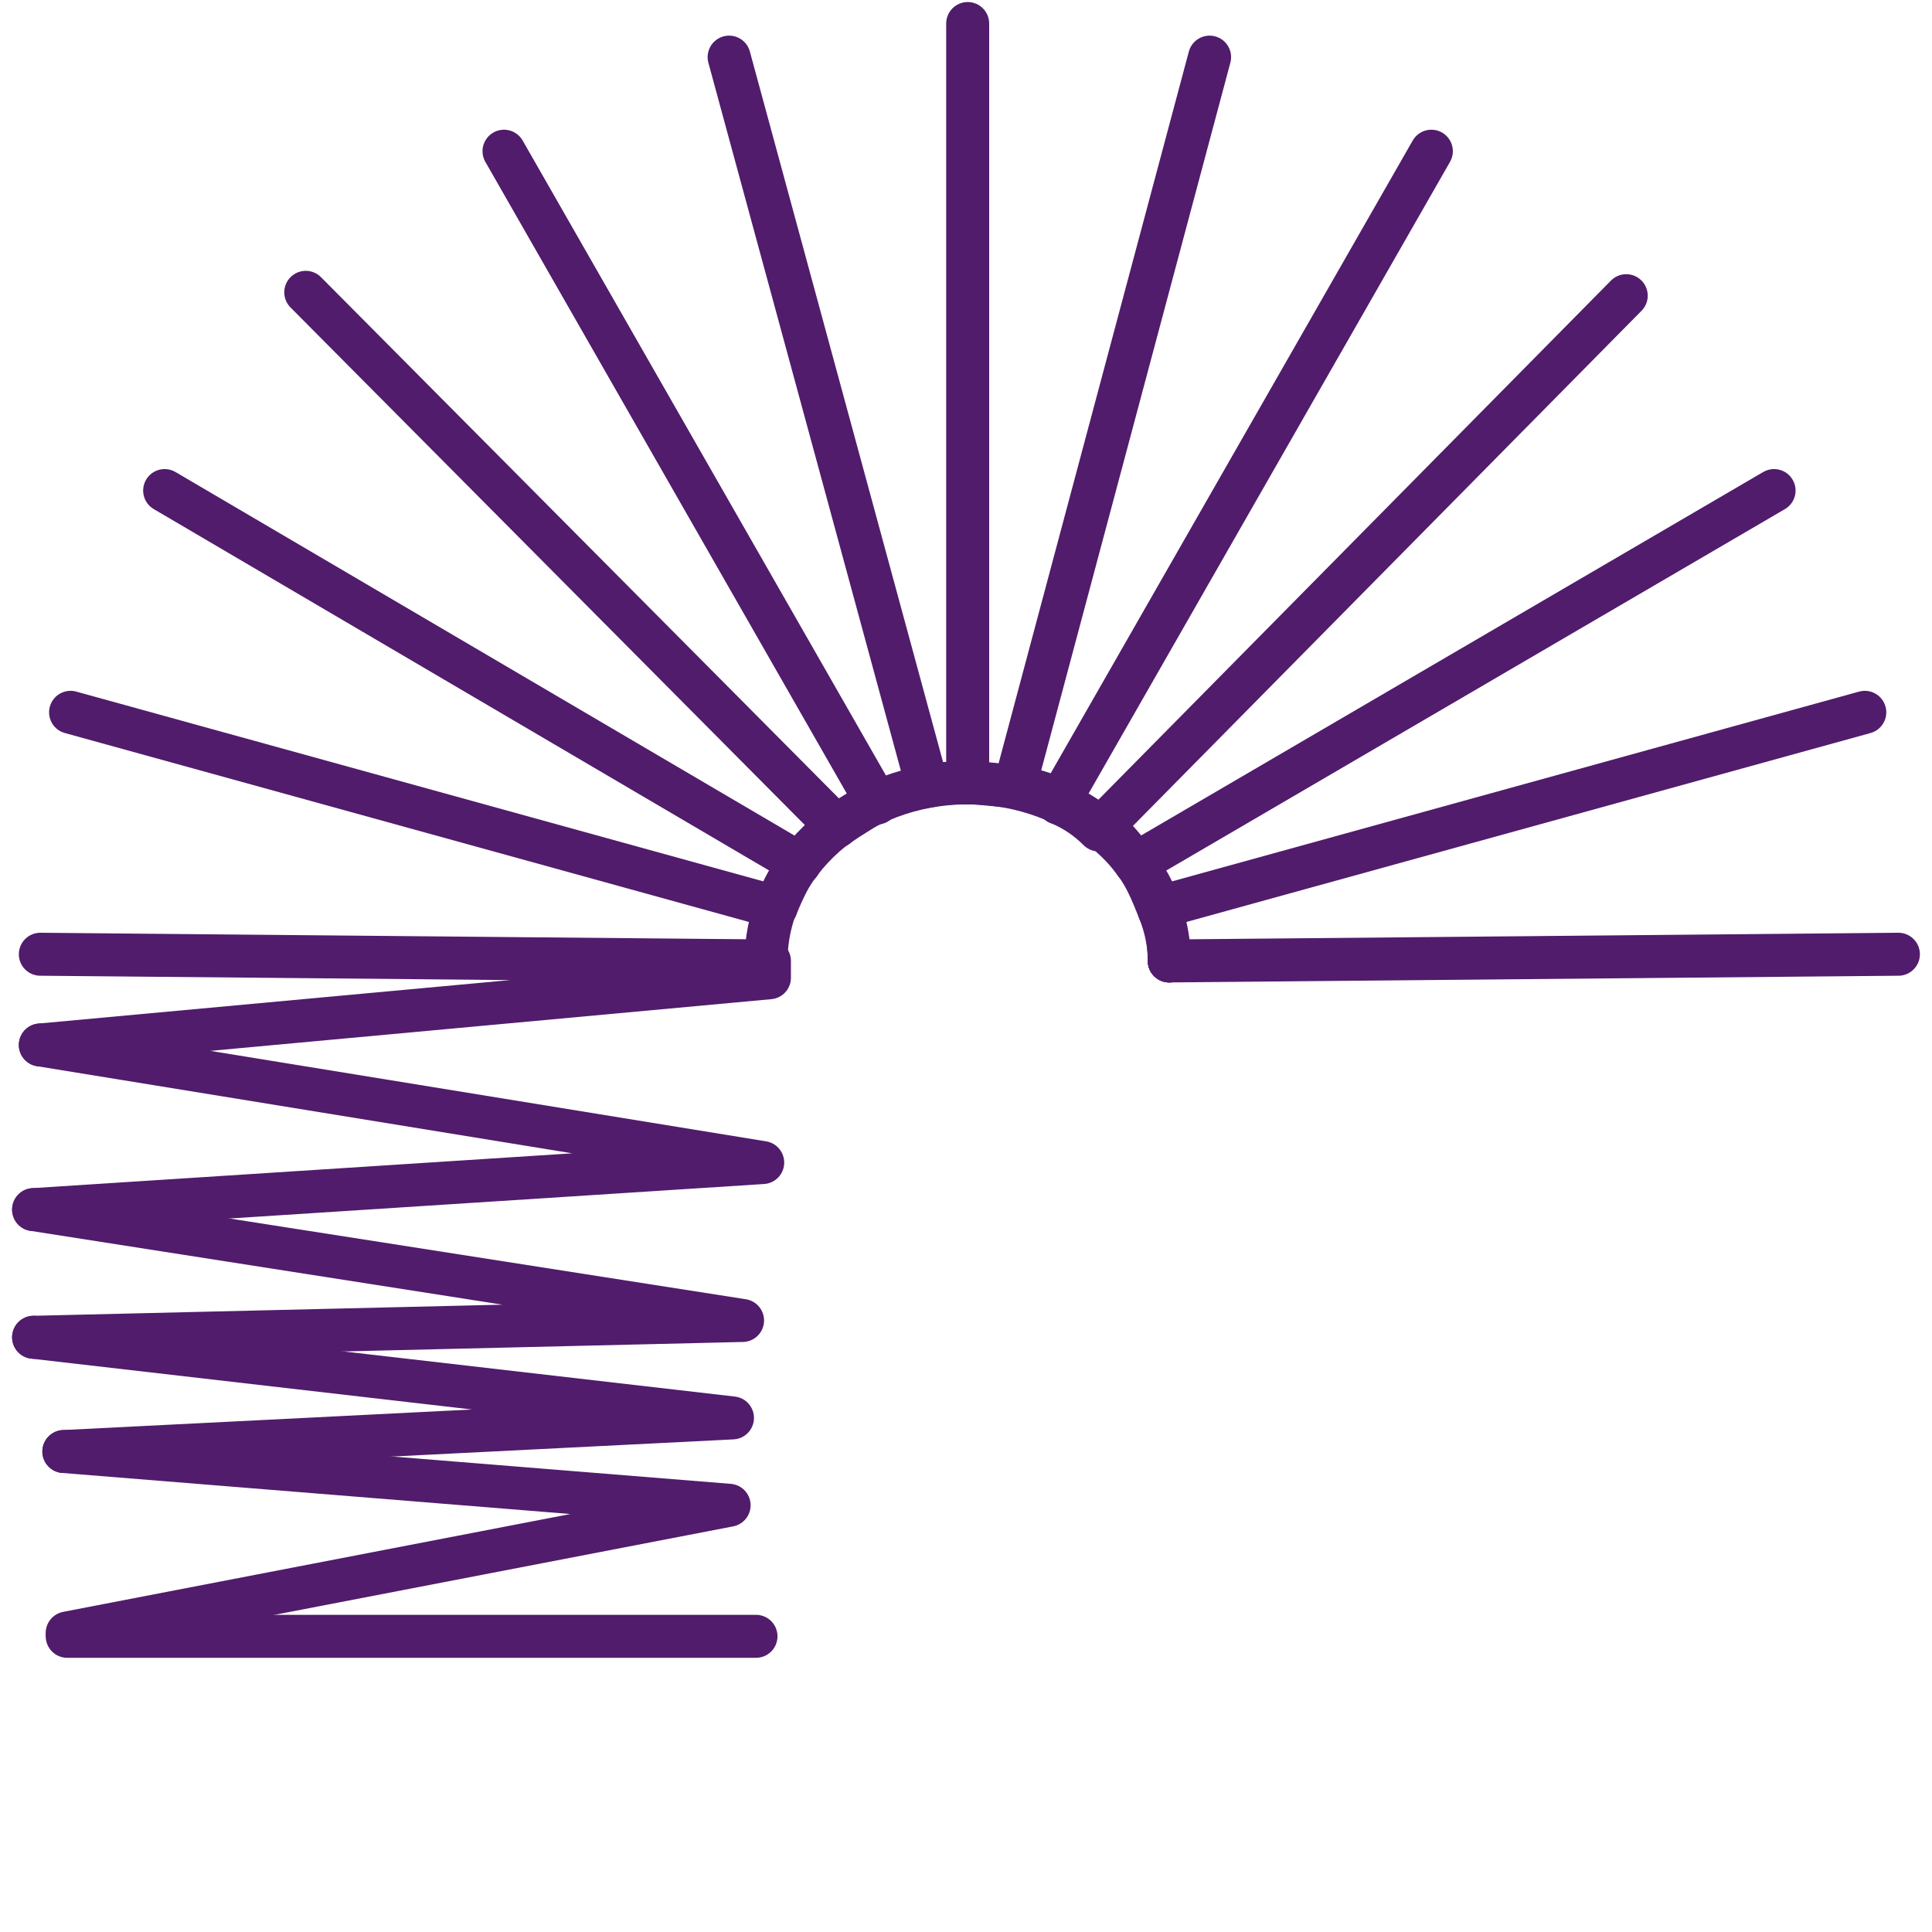
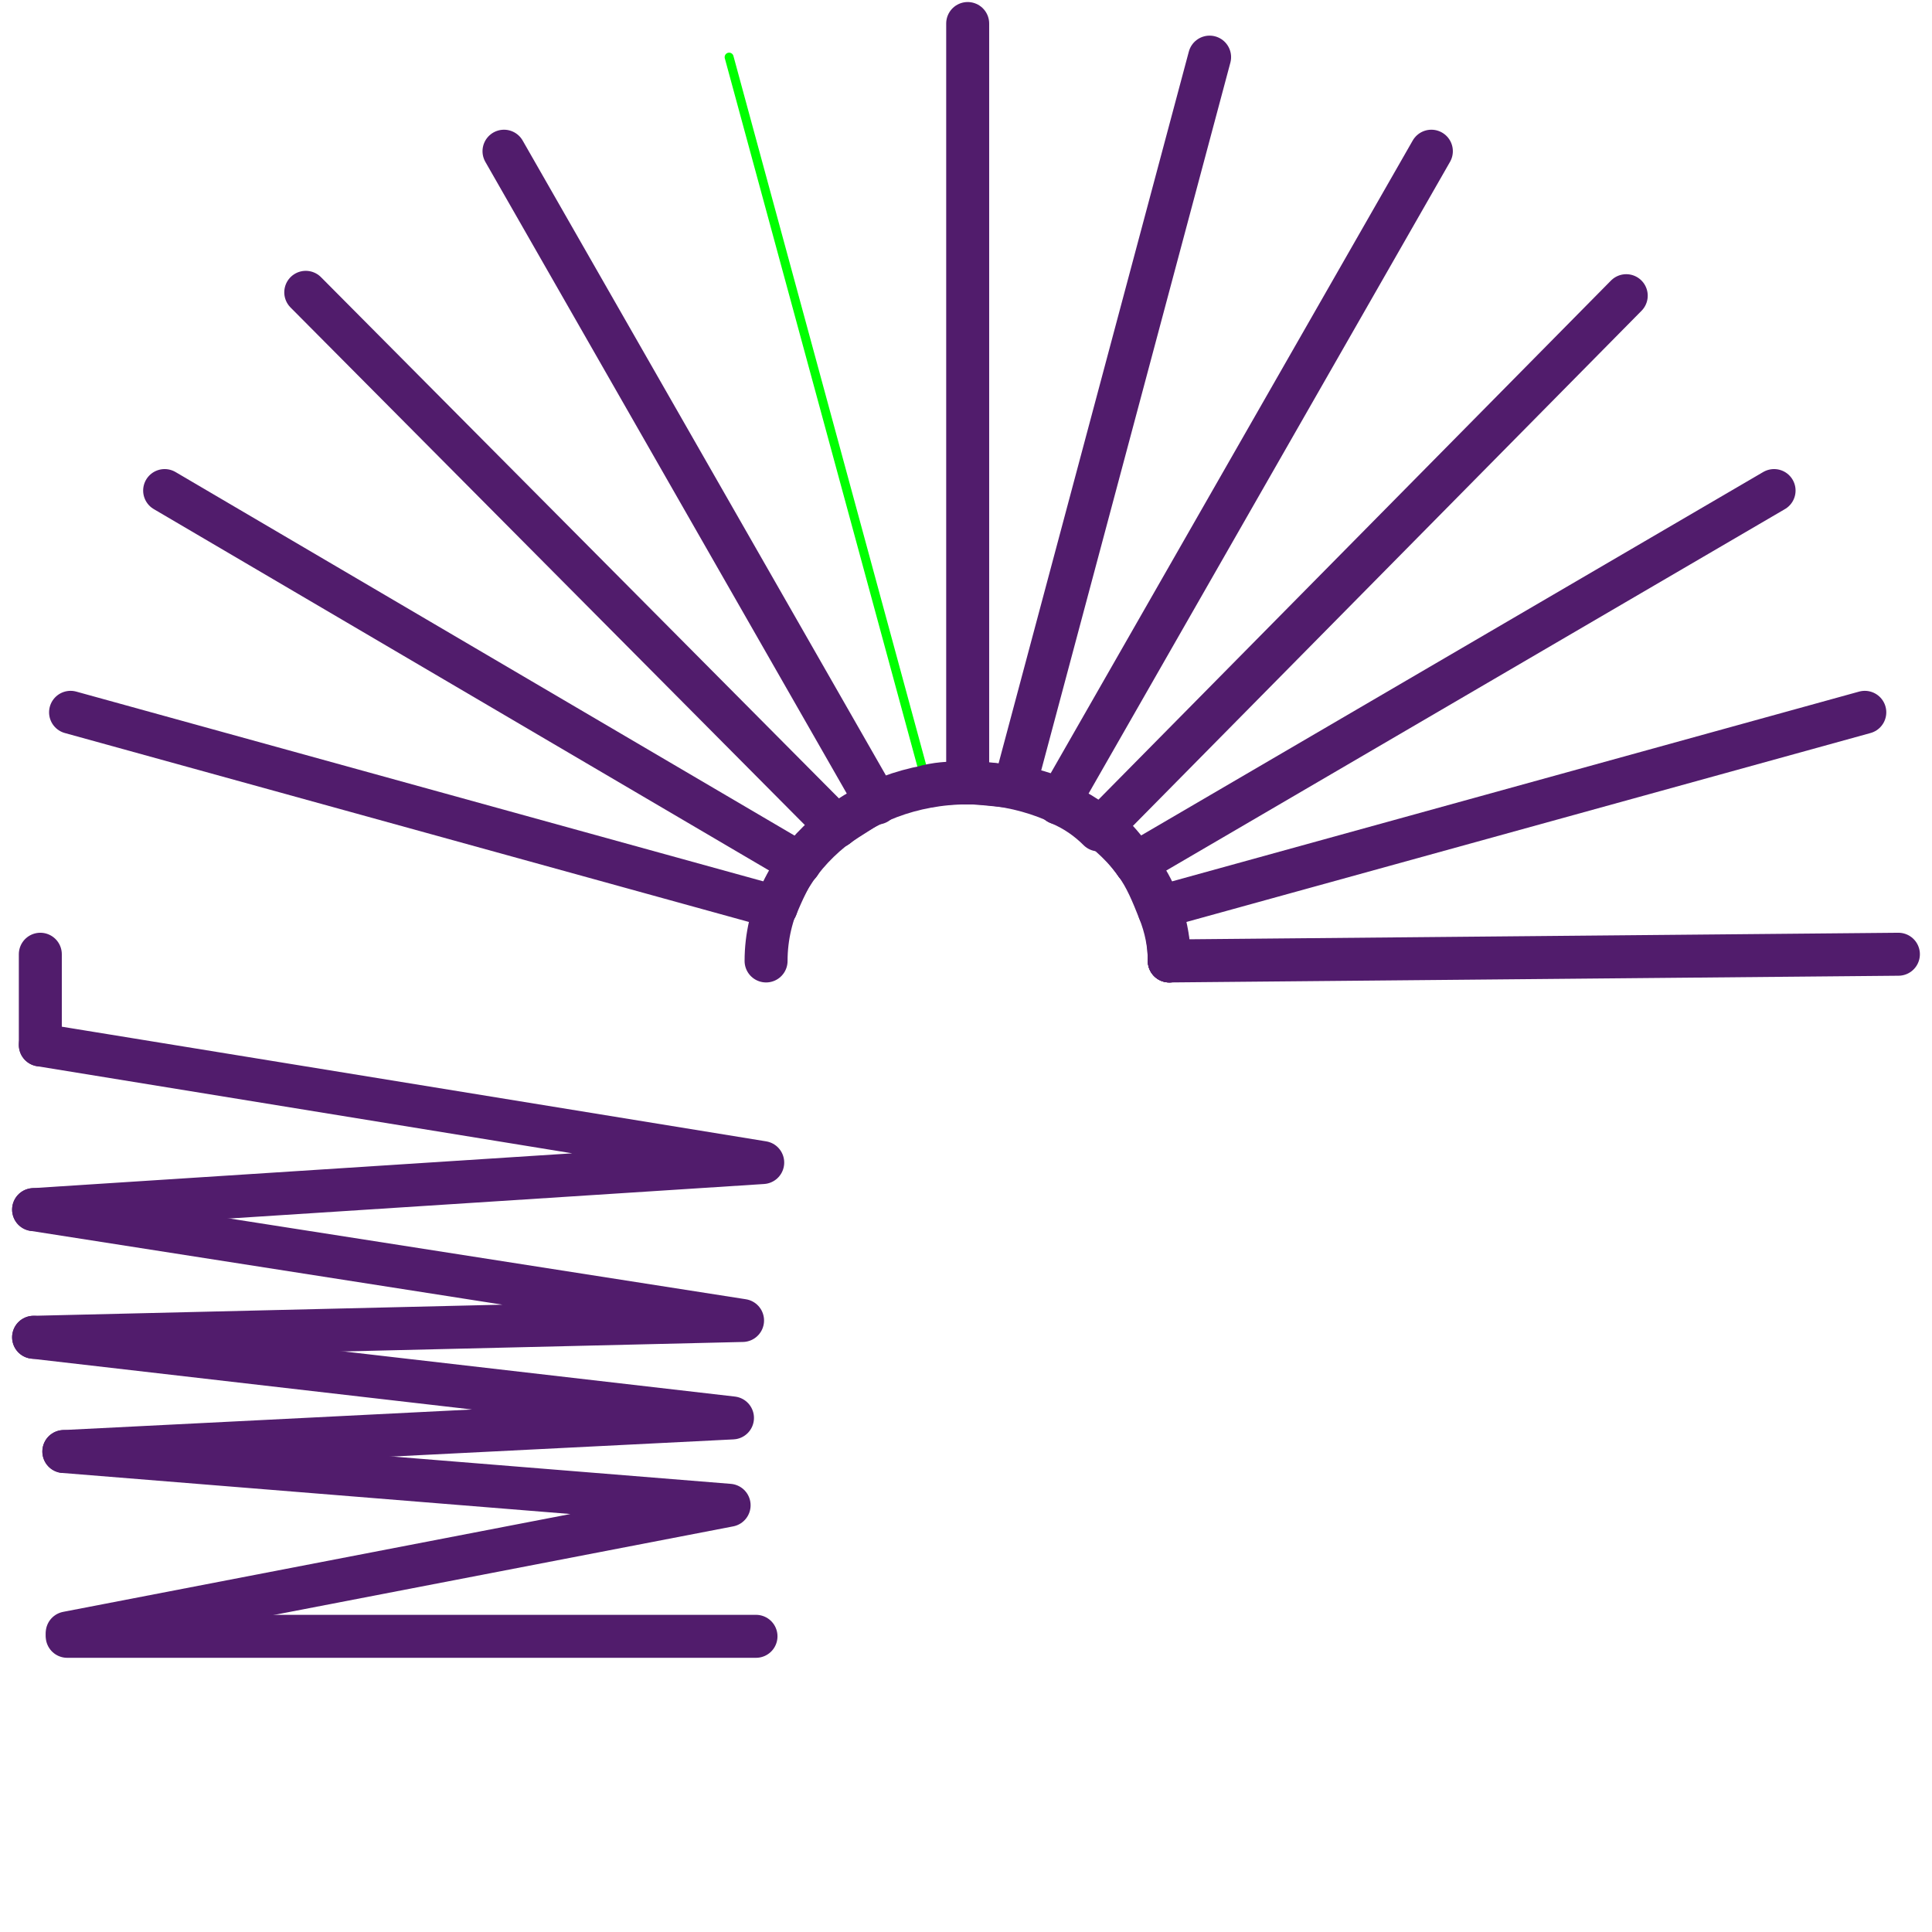
<svg xmlns="http://www.w3.org/2000/svg" version="1.1" id="Layer_1" x="0px" y="0px" viewBox="0 0 57.5 57.5" style="enable-background:new 0 0 57.5 57.5;" xml:space="preserve">
  <style type="text/css">
	.st0{fill:none;stroke:#511C6C;stroke-width:1.279;stroke-linecap:round;stroke-linejoin:round;stroke-miterlimit:10;}
	.st1{fill:none;stroke:#00FF00;stroke-width:0.266;stroke-linecap:round;stroke-miterlimit:10;}
</style>
  <g>
-     <path class="st0" d="M1.2,31.1l21.7-2c0-0.2,0-0.4,0-0.5c0,0,0,0,0,0L1.2,28.4" />
+     <path class="st0" d="M1.2,31.1c0-0.2,0-0.4,0-0.5c0,0,0,0,0,0L1.2,28.4" />
    <g>
      <g>
        <line class="st1" x1="4.9" y1="14.6" x2="23.8" y2="25.7" />
        <line class="st1" x1="23.1" y1="27" x2="2.1" y2="21.2" />
      </g>
      <g>
        <line class="st0" x1="4.9" y1="14.6" x2="23.8" y2="25.7" />
        <line class="st0" x1="23.1" y1="27" x2="2.1" y2="21.2" />
        <path class="st0" d="M23.1,27c0.2-0.5,0.4-0.9,0.7-1.4" />
      </g>
    </g>
    <polyline class="st0" points="1.2,31.1 22.7,34.6 1,36  " />
    <polyline class="st0" points="1,36 22.1,39.3 1,39.8  " />
    <polyline class="st0" points="1,39.8 21.8,42.2 1.9,43.2  " />
    <polyline class="st0" points="1.9,43.2 21.7,44.8 2,48.6  " />
    <line class="st0" x1="22.5" y1="48.7" x2="2" y2="48.7" />
    <g>
      <g>
        <line class="st1" x1="15" y1="4.5" x2="26.1" y2="23.9" />
        <line class="st1" x1="24.9" y1="24.6" x2="9.1" y2="8.7" />
      </g>
      <g>
        <line class="st0" x1="15" y1="4.5" x2="26.1" y2="23.9" />
        <line class="st0" x1="24.9" y1="24.6" x2="9.1" y2="8.7" />
        <path class="st0" d="M24.9,24.6c0.4-0.3,0.8-0.5,1.2-0.8" />
      </g>
    </g>
    <g>
      <g>
        <line class="st1" x1="28.8" y1="23.3" x2="28.8" y2="0.7" />
        <line class="st1" x1="30.2" y1="23.4" x2="36" y2="1.7" />
        <line class="st1" x1="42.6" y1="4.5" x2="31.5" y2="23.9" />
        <line class="st1" x1="52.8" y1="14.6" x2="33.8" y2="25.7" />
        <line class="st1" x1="48.4" y1="8.8" x2="32.8" y2="24.6" />
        <line class="st1" x1="55.5" y1="21.2" x2="34.5" y2="27" />
        <line class="st1" x1="56.5" y1="28.4" x2="34.8" y2="28.6" />
        <line class="st1" x1="27.6" y1="23.4" x2="21.7" y2="1.7" />
      </g>
      <g>
        <line class="st0" x1="28.8" y1="23.3" x2="28.8" y2="0.7" />
        <line class="st0" x1="30.2" y1="23.4" x2="36" y2="1.7" />
        <line class="st0" x1="42.6" y1="4.5" x2="31.5" y2="23.9" />
        <line class="st0" x1="52.8" y1="14.6" x2="33.8" y2="25.7" />
        <line class="st0" x1="48.4" y1="8.8" x2="32.8" y2="24.6" />
        <line class="st0" x1="55.5" y1="21.2" x2="34.5" y2="27" />
        <line class="st0" x1="56.5" y1="28.4" x2="34.8" y2="28.6" />
-         <line class="st0" x1="27.6" y1="23.4" x2="21.7" y2="1.7" />
        <path class="st0" d="M27.6,23.4c0.4-0.1,0.8-0.1,1.2-0.1" />
        <path class="st0" d="M33.8,25.7c-0.3-0.4-0.6-0.8-1-1.1" />
        <path class="st0" d="M28.8,23.3C28.8,23.3,28.8,23.3,28.8,23.3c0.5,0,1,0.1,1.4,0.1" />
        <path class="st0" d="M31.5,23.9c0.5,0.2,0.9,0.5,1.2,0.8" />
        <path class="st0" d="M30.2,23.4c0.5,0.1,0.9,0.2,1.3,0.4" />
        <path class="st0" d="M34.8,28.6C34.8,28.6,34.8,28.6,34.8,28.6" />
        <path class="st0" d="M34.8,28.6c0-0.5-0.1-1-0.3-1.5" />
        <path class="st0" d="M33.8,25.7c0.3,0.4,0.5,0.9,0.7,1.4" />
      </g>
    </g>
    <path class="st0" d="M34.8,28.6c0-2.9-2.7-5.3-6-5.3s-6,2.4-6,5.3" />
  </g>
</svg>